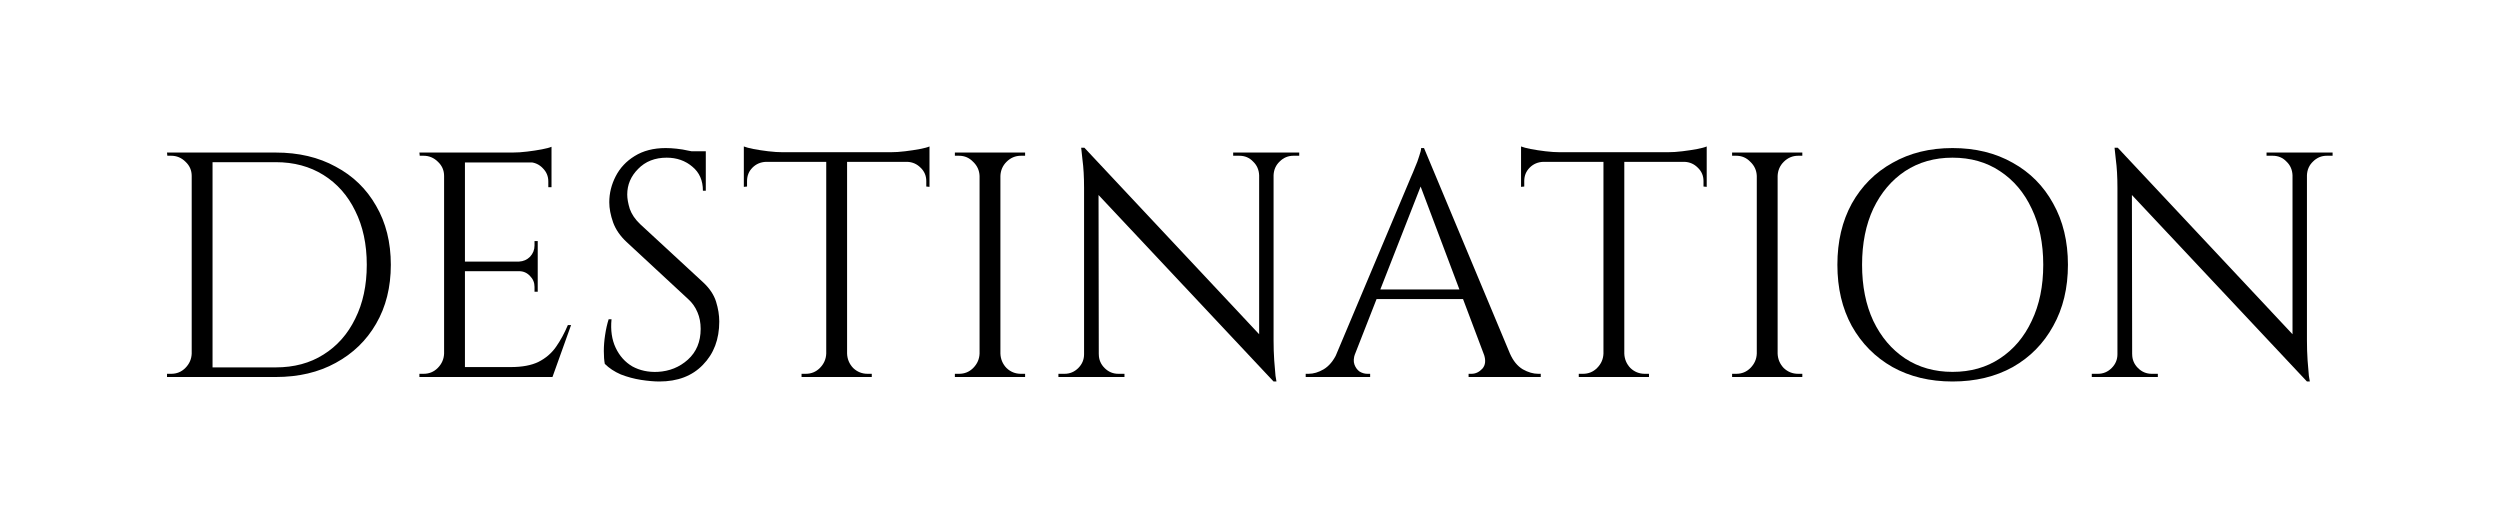
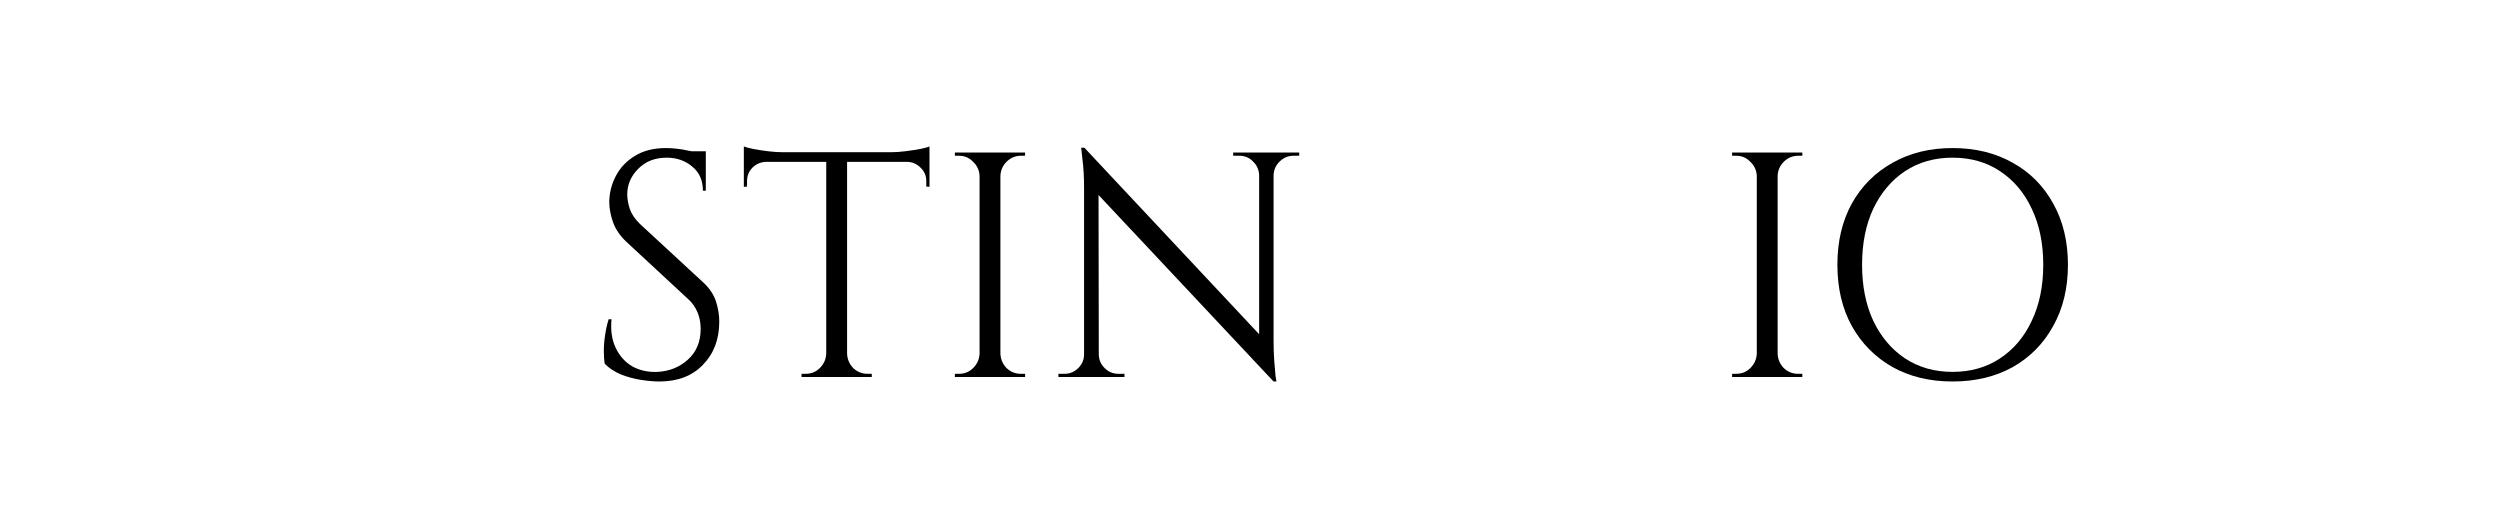
<svg xmlns="http://www.w3.org/2000/svg" width="973" height="206" viewBox="0 0 973 206" fill="none">
-   <path d="M824.231 57.499L896.739 134.876L897.863 148.479L825.354 71.228L824.231 57.499ZM824.48 137.871V146.732H814.122V145.484C814.122 145.484 814.496 145.484 815.245 145.484C815.994 145.484 816.41 145.484 816.493 145.484C818.573 145.484 820.362 144.735 821.859 143.237C823.357 141.74 824.106 139.951 824.106 137.871H824.48ZM829.847 137.871C829.847 139.951 830.595 141.74 832.093 143.237C833.591 144.735 835.379 145.484 837.459 145.484C837.543 145.484 837.959 145.484 838.707 145.484C839.456 145.484 839.831 145.484 839.831 145.484V146.732H829.472V137.871H829.847ZM824.231 57.499L829.722 64.488L829.847 146.732H824.106V73.1C824.106 68.856 823.898 65.195 823.482 62.117C823.149 59.039 822.983 57.499 822.983 57.499H824.231ZM897.863 59.371V132.504C897.863 135.167 897.946 137.746 898.112 140.242C898.279 142.655 898.445 144.652 898.611 146.232C898.861 147.73 898.986 148.479 898.986 148.479H897.863L892.247 141.864V59.371H897.863ZM907.847 59.371V60.62C907.847 60.62 907.472 60.62 906.723 60.62C905.975 60.62 905.6 60.62 905.6 60.62C903.52 60.62 901.731 61.368 900.234 62.866C898.736 64.28 897.946 66.069 897.863 68.232H897.488V59.371H907.847ZM882.138 59.371H892.496V68.232H892.247C892.163 66.069 891.373 64.28 889.875 62.866C888.461 61.368 886.672 60.62 884.509 60.62C884.509 60.62 884.135 60.62 883.386 60.62C882.637 60.62 882.221 60.62 882.138 60.62V59.371Z" fill="black" />
  <path d="M759.914 57.624C768.816 57.624 776.637 59.538 783.376 63.365C790.115 67.109 795.357 72.392 799.101 79.214C802.928 86.037 804.842 93.982 804.842 103.051C804.842 112.12 802.928 120.066 799.101 126.888C795.357 133.71 790.115 139.035 783.376 142.862C776.637 146.606 768.816 148.478 759.914 148.478C751.095 148.478 743.315 146.606 736.576 142.862C729.837 139.035 724.554 133.71 720.727 126.888C716.983 120.066 715.111 112.12 715.111 103.051C715.111 93.982 716.983 86.037 720.727 79.214C724.554 72.392 729.837 67.109 736.576 63.365C743.315 59.538 751.095 57.624 759.914 57.624ZM759.914 144.734C766.986 144.734 773.143 142.987 778.384 139.493C783.709 135.998 787.827 131.131 790.739 124.891C793.735 118.651 795.232 111.371 795.232 103.051C795.232 94.731 793.735 87.451 790.739 81.211C787.827 74.971 783.709 70.104 778.384 66.61C773.143 63.115 766.986 61.368 759.914 61.368C752.925 61.368 746.768 63.115 741.443 66.61C736.202 70.104 732.083 74.971 729.088 81.211C726.176 87.451 724.72 94.731 724.72 103.051C724.72 111.371 726.176 118.651 729.088 124.891C732.083 131.131 736.202 135.998 741.443 139.493C746.768 142.987 752.925 144.734 759.914 144.734Z" fill="black" />
  <path d="M691.853 59.372V146.732H683.741V59.372H691.853ZM684.115 137.621V146.732H674.131V145.484C674.131 145.484 674.381 145.484 674.88 145.484C675.463 145.484 675.754 145.484 675.754 145.484C677.917 145.484 679.747 144.735 681.245 143.237C682.826 141.656 683.658 139.784 683.741 137.621H684.115ZM684.115 68.482H683.741C683.658 66.319 682.826 64.488 681.245 62.991C679.747 61.41 677.917 60.62 675.754 60.62C675.754 60.62 675.463 60.62 674.88 60.62C674.381 60.62 674.131 60.62 674.131 60.62V59.372H684.115V68.482ZM691.479 137.621H691.853C691.936 139.784 692.727 141.656 694.224 143.237C695.805 144.735 697.677 145.484 699.84 145.484C699.84 145.484 700.09 145.484 700.589 145.484C701.088 145.484 701.379 145.484 701.463 145.484V146.732H691.479V137.621ZM691.479 68.482V59.372H701.463V60.62C701.379 60.62 701.088 60.62 700.589 60.62C700.09 60.62 699.84 60.62 699.84 60.62C697.677 60.62 695.805 61.41 694.224 62.991C692.727 64.488 691.936 66.319 691.853 68.482H691.479Z" fill="black" />
-   <path d="M632.178 59.746V146.731H624.066V59.746H632.178ZM664.252 59.246V62.99H591.992V59.246H664.252ZM664.252 62.616V72.725L663.004 72.6V70.478C663.004 68.398 662.255 66.651 660.757 65.237C659.343 63.822 657.637 63.074 655.64 62.99V62.616H664.252ZM664.252 57V60.619L649.026 59.246C650.856 59.246 652.77 59.122 654.767 58.872C656.847 58.622 658.76 58.331 660.508 57.998C662.255 57.666 663.503 57.333 664.252 57ZM624.44 137.621V146.731H614.456V145.483C614.456 145.483 614.706 145.483 615.205 145.483C615.788 145.483 616.079 145.483 616.079 145.483C618.242 145.483 620.072 144.734 621.57 143.237C623.151 141.656 623.983 139.784 624.066 137.621H624.44ZM631.804 137.621H632.178C632.261 139.784 633.052 141.656 634.549 143.237C636.13 144.734 638.002 145.483 640.165 145.483C640.165 145.483 640.415 145.483 640.914 145.483C641.496 145.483 641.788 145.483 641.788 145.483V146.731H631.804V137.621ZM600.604 62.616V62.99C598.524 63.074 596.776 63.822 595.362 65.237C593.948 66.651 593.24 68.398 593.24 70.478V72.6L591.992 72.725V62.616H600.604ZM591.992 57C592.824 57.333 594.072 57.666 595.736 57.998C597.484 58.331 599.397 58.622 601.477 58.872C603.557 59.122 605.471 59.246 607.218 59.246L591.992 60.619V57Z" fill="black" />
-   <path d="M554.228 57.624L591.168 145.982H580.561L551.732 69.48L554.228 57.624ZM527.396 137.621C526.813 139.285 526.73 140.699 527.146 141.864C527.562 143.029 528.228 143.944 529.143 144.61C530.141 145.192 531.14 145.483 532.138 145.483H533.261V146.731H508.177V145.483C508.177 145.483 508.385 145.483 508.801 145.483C509.133 145.483 509.3 145.483 509.3 145.483C511.213 145.483 513.169 144.901 515.165 143.736C517.245 142.488 518.951 140.45 520.282 137.621H527.396ZM554.228 57.624L555.351 66.36L524.026 146.357H516.538L548.487 70.478C548.487 70.478 548.695 69.979 549.111 68.981C549.61 67.899 550.151 66.61 550.733 65.112C551.399 63.614 551.94 62.158 552.356 60.744C552.855 59.33 553.104 58.29 553.104 57.624H554.228ZM571.824 112.661V116.405H532.762V112.661H571.824ZM577.441 137.621H587.674C588.922 140.45 590.586 142.488 592.666 143.736C594.746 144.901 596.743 145.483 598.657 145.483C598.657 145.483 598.823 145.483 599.156 145.483C599.489 145.483 599.655 145.483 599.655 145.483V146.731H571.575V145.483H572.698C574.279 145.483 575.693 144.818 576.941 143.486C578.189 142.072 578.356 140.117 577.441 137.621Z" fill="black" />
  <path d="M422.043 57.499L494.552 134.876L495.675 148.479L423.166 71.228L422.043 57.499ZM422.293 137.871V146.732H411.934V145.484C411.934 145.484 412.309 145.484 413.058 145.484C413.806 145.484 414.222 145.484 414.306 145.484C416.386 145.484 418.174 144.735 419.672 143.237C421.17 141.74 421.918 139.951 421.918 137.871H422.293ZM427.659 137.871C427.659 139.951 428.408 141.74 429.906 143.237C431.403 144.735 433.192 145.484 435.272 145.484C435.355 145.484 435.771 145.484 436.52 145.484C437.269 145.484 437.643 145.484 437.643 145.484V146.732H427.285V137.871H427.659ZM422.043 57.499L427.534 64.488L427.659 146.732H421.918V73.1C421.918 68.856 421.71 65.195 421.294 62.117C420.962 59.039 420.795 57.499 420.795 57.499H422.043ZM495.675 59.371V132.504C495.675 135.167 495.758 137.746 495.925 140.242C496.091 142.655 496.258 144.652 496.424 146.232C496.674 147.73 496.798 148.479 496.798 148.479H495.675L490.059 141.864V59.371H495.675ZM505.659 59.371V60.62C505.659 60.62 505.285 60.62 504.536 60.62C503.787 60.62 503.413 60.62 503.413 60.62C501.333 60.62 499.544 61.368 498.046 62.866C496.549 64.28 495.758 66.069 495.675 68.232H495.301V59.371H505.659ZM479.95 59.371H490.309V68.232H490.059C489.976 66.069 489.186 64.28 487.688 62.866C486.274 61.368 484.485 60.62 482.322 60.62C482.322 60.62 481.947 60.62 481.198 60.62C480.45 60.62 480.034 60.62 479.95 60.62V59.371Z" fill="black" />
-   <path d="M389.359 59.372V146.732H381.247V59.372H389.359ZM381.622 137.621V146.732H371.638V145.484C371.638 145.484 371.887 145.484 372.386 145.484C372.969 145.484 373.26 145.484 373.26 145.484C375.423 145.484 377.254 144.735 378.751 143.237C380.332 141.656 381.164 139.784 381.247 137.621H381.622ZM381.622 68.482H381.247C381.164 66.319 380.332 64.488 378.751 62.991C377.254 61.41 375.423 60.62 373.26 60.62C373.26 60.62 372.969 60.62 372.386 60.62C371.887 60.62 371.638 60.62 371.638 60.62V59.372H381.622V68.482ZM388.985 137.621H389.359C389.442 139.784 390.233 141.656 391.73 143.237C393.311 144.735 395.183 145.484 397.346 145.484C397.346 145.484 397.596 145.484 398.095 145.484C398.594 145.484 398.886 145.484 398.969 145.484V146.732H388.985V137.621ZM388.985 68.482V59.372H398.969V60.62C398.886 60.62 398.594 60.62 398.095 60.62C397.596 60.62 397.346 60.62 397.346 60.62C395.183 60.62 393.311 61.41 391.73 62.991C390.233 64.488 389.442 66.319 389.359 68.482H388.985Z" fill="black" />
+   <path d="M389.359 59.372V146.732H381.247V59.372H389.359ZM381.622 137.621V146.732H371.638V145.484C371.638 145.484 371.887 145.484 372.386 145.484C372.969 145.484 373.26 145.484 373.26 145.484C375.423 145.484 377.254 144.735 378.751 143.237C380.332 141.656 381.164 139.784 381.247 137.621H381.622ZM381.622 68.482H381.247C381.164 66.319 380.332 64.488 378.751 62.991C377.254 61.41 375.423 60.62 373.26 60.62C373.26 60.62 372.969 60.62 372.386 60.62C371.887 60.62 371.638 60.62 371.638 60.62V59.372H381.622V68.482ZM388.985 137.621H389.359C389.442 139.784 390.233 141.656 391.73 143.237C393.311 144.735 395.183 145.484 397.346 145.484C397.346 145.484 397.596 145.484 398.095 145.484C398.594 145.484 398.886 145.484 398.969 145.484V146.732H388.985V137.621ZV59.372H398.969V60.62C398.886 60.62 398.594 60.62 398.095 60.62C397.596 60.62 397.346 60.62 397.346 60.62C395.183 60.62 393.311 61.41 391.73 62.991C390.233 64.488 389.442 66.319 389.359 68.482H388.985Z" fill="black" />
  <path d="M329.684 59.746V146.731H321.572V59.746H329.684ZM361.758 59.246V62.99H289.499V59.246H361.758ZM361.758 62.616V72.725L360.51 72.6V70.478C360.51 68.398 359.761 66.651 358.263 65.237C356.849 63.822 355.143 63.074 353.147 62.99V62.616H361.758ZM361.758 57V60.619L346.532 59.246C348.363 59.246 350.276 59.122 352.273 58.872C354.353 58.622 356.267 58.331 358.014 57.998C359.761 57.666 361.009 57.333 361.758 57ZM321.947 137.621V146.731H311.963V145.483C311.963 145.483 312.212 145.483 312.711 145.483C313.294 145.483 313.585 145.483 313.585 145.483C315.748 145.483 317.579 144.734 319.076 143.237C320.657 141.656 321.489 139.784 321.572 137.621H321.947ZM329.31 137.621H329.684C329.767 139.784 330.558 141.656 332.055 143.237C333.636 144.734 335.508 145.483 337.671 145.483C337.671 145.483 337.921 145.483 338.42 145.483C339.003 145.483 339.294 145.483 339.294 145.483V146.731H329.31V137.621ZM298.11 62.616V62.99C296.03 63.074 294.283 63.822 292.868 65.237C291.454 66.651 290.747 68.398 290.747 70.478V72.6L289.499 72.725V62.616H298.11ZM289.499 57C290.331 57.333 291.579 57.666 293.243 57.998C294.99 58.331 296.903 58.622 298.983 58.872C301.063 59.122 302.977 59.246 304.724 59.246L289.499 60.619V57Z" fill="black" />
  <path d="M259.096 57.624C260.427 57.624 261.842 57.707 263.339 57.874C264.92 58.04 266.418 58.29 267.832 58.622C269.33 58.872 270.661 59.163 271.826 59.496C273.074 59.746 274.031 60.037 274.696 60.37V74.222H273.573C273.573 70.229 272.2 67.109 269.455 64.862C266.709 62.533 263.381 61.368 259.471 61.368C254.895 61.368 251.192 62.824 248.363 65.736C245.535 68.565 244.12 71.893 244.12 75.72C244.12 77.301 244.453 79.173 245.119 81.336C245.867 83.416 247.199 85.371 249.112 87.202L273.698 109.915C276.194 112.245 277.858 114.741 278.69 117.403C279.522 120.066 279.938 122.645 279.938 125.141C279.938 132.046 277.816 137.662 273.573 141.989C269.413 146.315 263.755 148.478 256.6 148.478C254.603 148.478 252.232 148.27 249.487 147.854C246.824 147.438 244.203 146.731 241.624 145.733C239.128 144.651 237.048 143.278 235.384 141.614C235.135 140.283 235.01 138.619 235.01 136.622C235.01 134.626 235.176 132.546 235.509 130.382C235.842 128.136 236.299 126.098 236.882 124.267H238.005C237.589 128.51 238.13 132.213 239.627 135.374C241.125 138.536 243.288 140.949 246.117 142.613C249.029 144.194 252.315 144.901 255.976 144.734C260.552 144.485 264.463 142.904 267.707 139.992C271.035 136.997 272.699 133.003 272.699 128.011C272.699 125.598 272.283 123.435 271.451 121.522C270.619 119.525 269.413 117.819 267.832 116.405L243.871 94.19C241.375 91.861 239.627 89.323 238.629 86.578C237.631 83.749 237.131 81.128 237.131 78.715C237.131 75.221 237.963 71.851 239.627 68.606C241.291 65.362 243.746 62.741 246.991 60.744C250.319 58.664 254.354 57.624 259.096 57.624ZM274.696 58.872V61.493H265.211V58.872H274.696Z" fill="black" />
-   <path d="M180.953 59.371V146.731H172.841V59.371H180.953ZM214.649 142.863V146.731H180.579V142.863H214.649ZM209.283 101.803V105.547H180.579V101.803H209.283ZM214.649 59.371V63.24H180.579V59.371H214.649ZM222.262 126.514L215.023 146.731H194.307L198.799 142.863C203.209 142.863 206.787 142.197 209.532 140.866C212.361 139.451 214.649 137.496 216.396 135C218.143 132.504 219.683 129.675 221.014 126.514H222.262ZM209.283 105.298V113.535H208.035V111.663C208.035 109.999 207.452 108.584 206.287 107.419C205.123 106.171 203.708 105.547 202.044 105.547V105.298H209.283ZM209.283 93.816V102.053H202.044V101.803C203.708 101.72 205.123 101.096 206.287 99.931C207.452 98.683 208.035 97.227 208.035 95.563V93.816H209.283ZM214.649 62.866V72.85H213.401V70.603C213.401 68.607 212.694 66.901 211.279 65.487C209.865 63.989 208.118 63.199 206.038 63.115V62.866H214.649ZM214.649 57.125V60.744L199.423 59.371C201.254 59.371 203.167 59.247 205.164 58.997C207.244 58.747 209.158 58.456 210.905 58.123C212.652 57.791 213.9 57.458 214.649 57.125ZM173.215 137.621V146.731H163.231V145.483C163.231 145.483 163.481 145.483 163.98 145.483C164.563 145.483 164.854 145.483 164.854 145.483C167.017 145.483 168.847 144.735 170.345 143.237C171.926 141.656 172.758 139.784 172.841 137.621H173.215ZM173.215 68.482H172.841C172.841 66.319 172.051 64.488 170.47 62.991C168.889 61.41 167.017 60.619 164.854 60.619C164.854 60.619 164.604 60.619 164.105 60.619C163.606 60.619 163.356 60.619 163.356 60.619L163.231 59.371H173.215V68.482Z" fill="black" />
-   <path d="M107.307 59.372C116.21 59.372 123.989 61.202 130.645 64.863C137.384 68.44 142.626 73.516 146.37 80.088C150.197 86.661 152.11 94.316 152.11 103.052C152.11 111.788 150.197 119.442 146.37 126.015C142.626 132.504 137.384 137.58 130.645 141.24C123.989 144.901 116.21 146.732 107.307 146.732H80.6L80.475 142.988C80.475 142.988 81.349 142.988 83.096 142.988C84.926 142.988 87.173 142.988 89.835 142.988C92.581 142.988 95.285 142.988 97.947 142.988C100.61 142.988 102.814 142.988 104.562 142.988C106.392 142.988 107.307 142.988 107.307 142.988C114.462 142.988 120.661 141.324 125.902 137.996C131.227 134.668 135.346 130.008 138.258 124.018C141.253 118.028 142.75 111.039 142.75 103.052C142.75 95.064 141.253 88.076 138.258 82.085C135.346 76.095 131.227 71.436 125.902 68.108C120.578 64.78 114.379 63.116 107.307 63.116C107.307 63.116 106.35 63.116 104.437 63.116C102.606 63.116 100.277 63.116 97.448 63.116C94.702 63.116 91.915 63.116 89.086 63.116C86.341 63.116 84.011 63.116 82.098 63.116C80.184 63.116 79.227 63.116 79.227 63.116V59.372H107.307ZM82.722 59.372V146.732H74.61V59.372H82.722ZM74.984 137.621V146.732H65V145.484C65 145.484 65.25 145.484 65.749 145.484C66.331 145.484 66.622 145.484 66.622 145.484C68.786 145.484 70.616 144.735 72.114 143.237C73.694 141.656 74.526 139.784 74.61 137.621H74.984ZM74.984 68.482H74.61C74.61 66.319 73.819 64.488 72.238 62.991C70.658 61.41 68.786 60.62 66.622 60.62C66.622 60.62 66.373 60.62 65.874 60.62C65.374 60.62 65.125 60.62 65.125 60.62L65 59.372H74.984V68.482Z" fill="black" />
</svg>